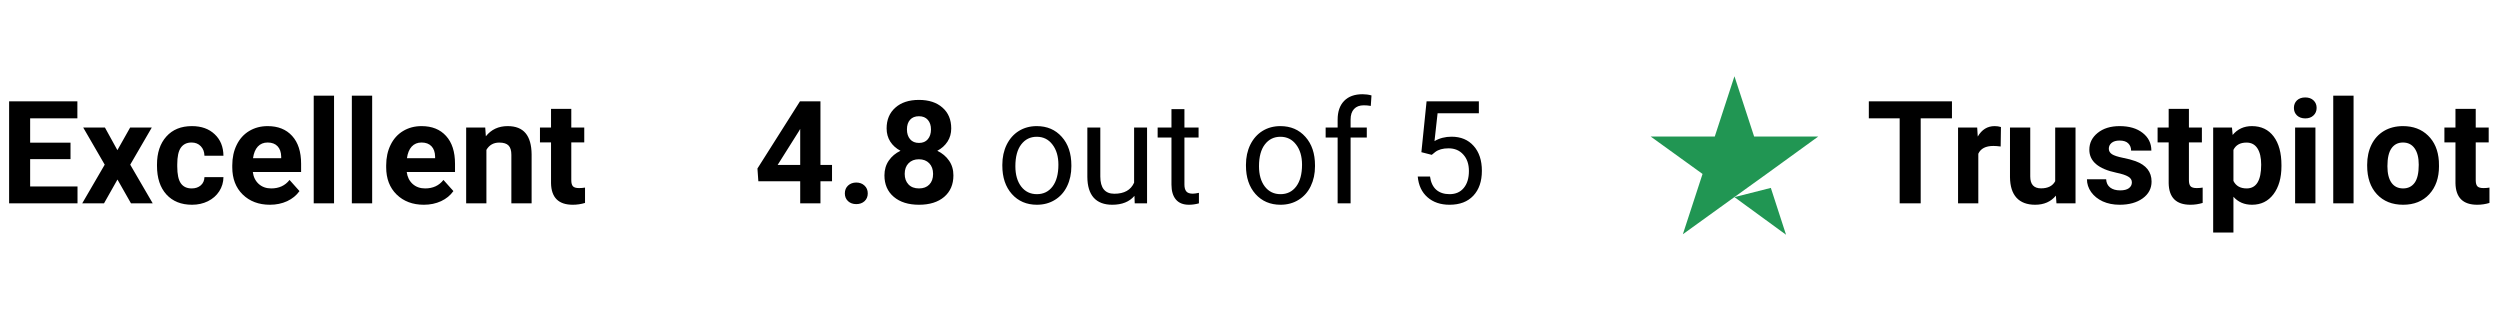
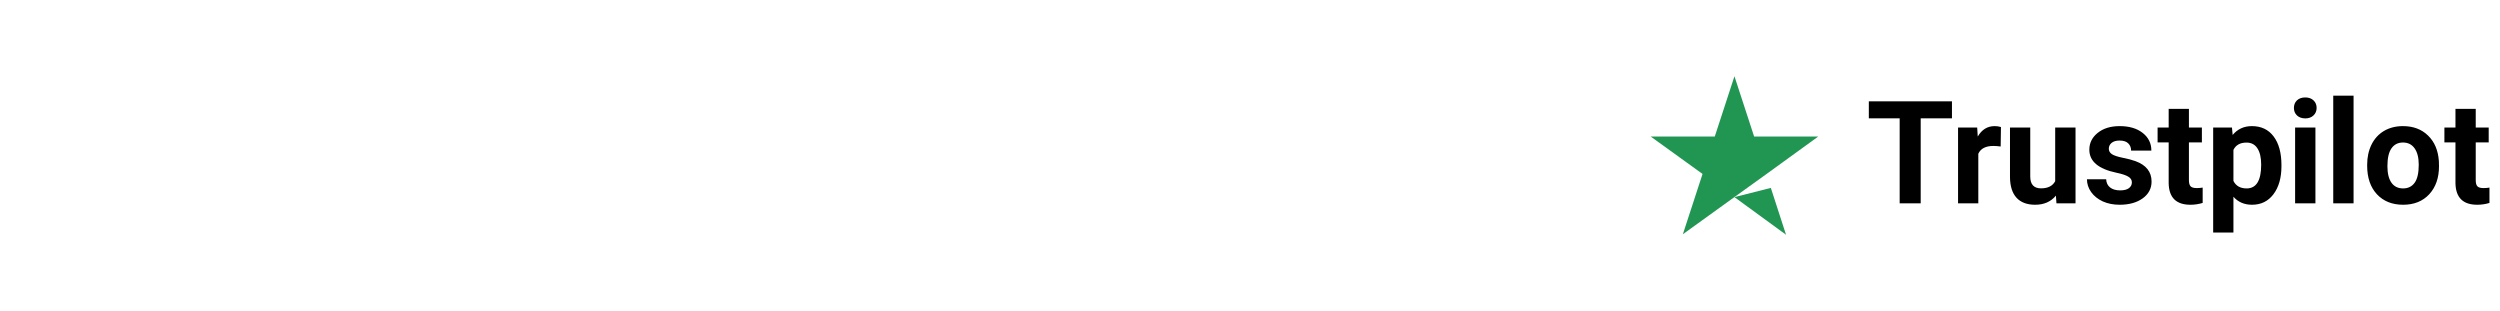
<svg xmlns="http://www.w3.org/2000/svg" width="209" height="26" viewBox="0 0 209 26" fill="none">
-   <path d="M5.895 13.303H2.52V15.588H6.48V17H0.762V8.469H6.469V9.893H2.52V11.926H5.895V13.303ZM9.814 12.553L10.881 10.66H12.691L10.887 13.766L12.768 17H10.951L9.82 15.008L8.695 17H6.873L8.754 13.766L6.955 10.66H8.771L9.814 12.553ZM16.025 15.752C16.338 15.752 16.592 15.666 16.787 15.494C16.982 15.322 17.084 15.094 17.092 14.809H18.68C18.676 15.238 18.559 15.633 18.328 15.992C18.098 16.348 17.781 16.625 17.379 16.824C16.98 17.02 16.539 17.117 16.055 17.117C15.148 17.117 14.434 16.83 13.91 16.256C13.387 15.678 13.125 14.881 13.125 13.865V13.754C13.125 12.777 13.385 11.998 13.904 11.416C14.424 10.834 15.137 10.543 16.043 10.543C16.836 10.543 17.471 10.77 17.947 11.223C18.428 11.672 18.672 12.271 18.68 13.021H17.092C17.084 12.693 16.982 12.428 16.787 12.225C16.592 12.018 16.334 11.914 16.014 11.914C15.619 11.914 15.32 12.059 15.117 12.348C14.918 12.633 14.818 13.098 14.818 13.742V13.918C14.818 14.57 14.918 15.039 15.117 15.324C15.316 15.609 15.619 15.752 16.025 15.752ZM22.564 17.117C21.635 17.117 20.877 16.832 20.291 16.262C19.709 15.691 19.418 14.932 19.418 13.982V13.818C19.418 13.182 19.541 12.613 19.787 12.113C20.033 11.609 20.381 11.223 20.83 10.953C21.283 10.68 21.799 10.543 22.377 10.543C23.244 10.543 23.926 10.816 24.422 11.363C24.922 11.91 25.172 12.685 25.172 13.69V14.381H21.135C21.189 14.795 21.354 15.127 21.627 15.377C21.904 15.627 22.254 15.752 22.676 15.752C23.328 15.752 23.838 15.516 24.205 15.043L25.037 15.975C24.783 16.334 24.439 16.615 24.006 16.818C23.572 17.018 23.092 17.117 22.564 17.117ZM22.371 11.914C22.035 11.914 21.762 12.027 21.551 12.254C21.344 12.48 21.211 12.805 21.152 13.227H23.508V13.092C23.5 12.717 23.398 12.428 23.203 12.225C23.008 12.018 22.73 11.914 22.371 11.914ZM27.926 17H26.227V8H27.926V17ZM31.113 17H29.414V8H31.113V17ZM35.432 17.117C34.502 17.117 33.744 16.832 33.158 16.262C32.576 15.691 32.285 14.932 32.285 13.982V13.818C32.285 13.182 32.408 12.613 32.654 12.113C32.9 11.609 33.248 11.223 33.697 10.953C34.15 10.68 34.666 10.543 35.244 10.543C36.111 10.543 36.793 10.816 37.289 11.363C37.789 11.91 38.039 12.685 38.039 13.69V14.381H34.002C34.057 14.795 34.221 15.127 34.494 15.377C34.772 15.627 35.121 15.752 35.543 15.752C36.195 15.752 36.705 15.516 37.072 15.043L37.904 15.975C37.65 16.334 37.307 16.615 36.873 16.818C36.44 17.018 35.959 17.117 35.432 17.117ZM35.238 11.914C34.902 11.914 34.629 12.027 34.418 12.254C34.211 12.48 34.078 12.805 34.02 13.227H36.375V13.092C36.367 12.717 36.266 12.428 36.07 12.225C35.875 12.018 35.598 11.914 35.238 11.914ZM40.565 10.66L40.617 11.393C41.07 10.826 41.678 10.543 42.44 10.543C43.111 10.543 43.611 10.74 43.94 11.135C44.268 11.529 44.435 12.119 44.443 12.904V17H42.75V12.945C42.75 12.586 42.672 12.326 42.516 12.166C42.359 12.002 42.1 11.92 41.736 11.92C41.26 11.92 40.902 12.123 40.664 12.529V17H38.971V10.66H40.565ZM47.76 9.102V10.66H48.844V11.902H47.76V15.066C47.76 15.301 47.805 15.469 47.895 15.57C47.984 15.672 48.156 15.723 48.41 15.723C48.598 15.723 48.764 15.709 48.908 15.682V16.965C48.576 17.066 48.234 17.117 47.883 17.117C46.695 17.117 46.09 16.518 46.066 15.318V11.902H45.141V10.66H46.066V9.102H47.76Z" fill="black" />
-   <path d="M68.59 13.789H69.557V15.154H68.59V17H66.897V15.154H63.398L63.322 14.088L66.879 8.469H68.59V13.789ZM65.01 13.789H66.897V10.777L66.785 10.971L65.01 13.789ZM70.629 16.168C70.629 15.898 70.719 15.68 70.898 15.512C71.082 15.344 71.311 15.26 71.584 15.26C71.861 15.26 72.09 15.344 72.269 15.512C72.453 15.68 72.545 15.898 72.545 16.168C72.545 16.434 72.455 16.65 72.275 16.818C72.096 16.982 71.865 17.064 71.584 17.064C71.307 17.064 71.078 16.982 70.898 16.818C70.719 16.65 70.629 16.434 70.629 16.168ZM79.523 10.736C79.523 11.15 79.42 11.518 79.213 11.838C79.006 12.158 78.721 12.414 78.357 12.605C78.772 12.805 79.1 13.08 79.342 13.432C79.584 13.779 79.705 14.19 79.705 14.662C79.705 15.42 79.447 16.02 78.932 16.461C78.416 16.898 77.715 17.117 76.828 17.117C75.941 17.117 75.238 16.896 74.719 16.455C74.199 16.014 73.939 15.416 73.939 14.662C73.939 14.19 74.061 13.777 74.303 13.426C74.545 13.074 74.871 12.801 75.281 12.605C74.918 12.414 74.633 12.158 74.426 11.838C74.223 11.518 74.121 11.15 74.121 10.736C74.121 10.01 74.363 9.432 74.848 9.002C75.332 8.568 75.99 8.352 76.822 8.352C77.65 8.352 78.307 8.566 78.791 8.996C79.279 9.422 79.523 10.002 79.523 10.736ZM78.006 14.539C78.006 14.168 77.898 13.871 77.684 13.648C77.469 13.426 77.18 13.315 76.816 13.315C76.457 13.315 76.17 13.426 75.955 13.648C75.74 13.867 75.633 14.164 75.633 14.539C75.633 14.902 75.738 15.195 75.949 15.418C76.16 15.641 76.453 15.752 76.828 15.752C77.195 15.752 77.482 15.645 77.689 15.43C77.9 15.215 78.006 14.918 78.006 14.539ZM77.83 10.818C77.83 10.486 77.742 10.221 77.566 10.021C77.391 9.818 77.143 9.717 76.822 9.717C76.506 9.717 76.26 9.814 76.084 10.01C75.908 10.205 75.82 10.475 75.82 10.818C75.82 11.158 75.908 11.432 76.084 11.639C76.26 11.846 76.508 11.949 76.828 11.949C77.148 11.949 77.394 11.846 77.566 11.639C77.742 11.432 77.83 11.158 77.83 10.818ZM83.795 13.771C83.795 13.15 83.916 12.592 84.158 12.096C84.404 11.6 84.744 11.217 85.178 10.947C85.615 10.678 86.113 10.543 86.672 10.543C87.535 10.543 88.232 10.842 88.764 11.44C89.299 12.037 89.566 12.832 89.566 13.824V13.9C89.566 14.518 89.447 15.072 89.209 15.565C88.975 16.053 88.637 16.434 88.195 16.707C87.758 16.98 87.254 17.117 86.684 17.117C85.824 17.117 85.127 16.818 84.592 16.221C84.061 15.623 83.795 14.832 83.795 13.848V13.771ZM84.885 13.9C84.885 14.604 85.047 15.168 85.371 15.594C85.699 16.02 86.137 16.232 86.684 16.232C87.234 16.232 87.672 16.018 87.996 15.588C88.32 15.154 88.482 14.549 88.482 13.771C88.482 13.076 88.316 12.514 87.984 12.084C87.656 11.65 87.219 11.434 86.672 11.434C86.137 11.434 85.705 11.646 85.377 12.072C85.049 12.498 84.885 13.107 84.885 13.9ZM94.84 16.373C94.418 16.869 93.799 17.117 92.982 17.117C92.307 17.117 91.791 16.922 91.436 16.531C91.084 16.137 90.906 15.555 90.902 14.785V10.66H91.986V14.756C91.986 15.717 92.377 16.197 93.158 16.197C93.986 16.197 94.537 15.889 94.811 15.271V10.66H95.894V17H94.863L94.84 16.373ZM99.018 9.125V10.66H100.201V11.498H99.018V15.43C99.018 15.684 99.07 15.875 99.176 16.004C99.281 16.129 99.461 16.191 99.715 16.191C99.84 16.191 100.012 16.168 100.23 16.121V17C99.945 17.078 99.668 17.117 99.398 17.117C98.914 17.117 98.549 16.971 98.303 16.678C98.057 16.385 97.934 15.969 97.934 15.43V11.498H96.779V10.66H97.934V9.125H99.018ZM104.162 13.771C104.162 13.15 104.283 12.592 104.525 12.096C104.771 11.6 105.111 11.217 105.545 10.947C105.982 10.678 106.48 10.543 107.039 10.543C107.902 10.543 108.6 10.842 109.131 11.44C109.666 12.037 109.934 12.832 109.934 13.824V13.9C109.934 14.518 109.814 15.072 109.576 15.565C109.342 16.053 109.004 16.434 108.562 16.707C108.125 16.98 107.621 17.117 107.051 17.117C106.191 17.117 105.494 16.818 104.959 16.221C104.428 15.623 104.162 14.832 104.162 13.848V13.771ZM105.252 13.9C105.252 14.604 105.414 15.168 105.738 15.594C106.066 16.02 106.504 16.232 107.051 16.232C107.602 16.232 108.039 16.018 108.363 15.588C108.688 15.154 108.85 14.549 108.85 13.771C108.85 13.076 108.684 12.514 108.352 12.084C108.023 11.65 107.586 11.434 107.039 11.434C106.504 11.434 106.072 11.646 105.744 12.072C105.416 12.498 105.252 13.107 105.252 13.9ZM111.826 17V11.498H110.824V10.66H111.826V10.01C111.826 9.33 112.008 8.805 112.371 8.434C112.734 8.062 113.248 7.877 113.912 7.877C114.162 7.877 114.41 7.91 114.656 7.977L114.598 8.855C114.414 8.82 114.219 8.803 114.012 8.803C113.66 8.803 113.389 8.906 113.197 9.113C113.006 9.316 112.91 9.609 112.91 9.992V10.66H114.264V11.498H112.91V17H111.826ZM118.828 12.723L119.262 8.469H123.633V9.471H120.182L119.924 11.797C120.342 11.551 120.816 11.428 121.348 11.428C122.125 11.428 122.742 11.685 123.199 12.201C123.656 12.713 123.885 13.406 123.885 14.281C123.885 15.16 123.646 15.854 123.17 16.361C122.697 16.865 122.035 17.117 121.184 17.117C120.43 17.117 119.814 16.908 119.338 16.49C118.861 16.072 118.59 15.494 118.523 14.756H119.549C119.615 15.244 119.789 15.613 120.07 15.863C120.352 16.109 120.723 16.232 121.184 16.232C121.688 16.232 122.082 16.061 122.367 15.717C122.656 15.373 122.801 14.898 122.801 14.293C122.801 13.723 122.645 13.266 122.332 12.922C122.023 12.574 121.611 12.4 121.096 12.4C120.623 12.4 120.252 12.504 119.982 12.711L119.695 12.945L118.828 12.723Z" fill="black" />
  <path d="M145 16.479L148.042 15.708L149.313 19.625L145 16.479ZM152 11.417H146.646L145 6.375L143.354 11.417H138L142.333 14.542L140.687 19.583L145.021 16.458L147.687 14.542L152 11.417Z" fill="#219653" />
  <path d="M163.184 9.893H160.57V17H158.812V9.893H156.234V8.469H163.184V9.893ZM167.256 12.248C167.025 12.217 166.822 12.201 166.646 12.201C166.006 12.201 165.586 12.418 165.387 12.852V17H163.693V10.66H165.293L165.34 11.416C165.68 10.834 166.15 10.543 166.752 10.543C166.939 10.543 167.115 10.568 167.279 10.619L167.256 12.248ZM171.873 16.355C171.455 16.863 170.877 17.117 170.139 17.117C169.459 17.117 168.939 16.922 168.58 16.531C168.225 16.141 168.043 15.568 168.035 14.815V10.66H169.729V14.756C169.729 15.416 170.029 15.746 170.631 15.746C171.205 15.746 171.6 15.547 171.814 15.148V10.66H173.514V17H171.92L171.873 16.355ZM178.225 15.248C178.225 15.041 178.121 14.879 177.914 14.762C177.711 14.641 177.383 14.533 176.93 14.44C175.422 14.123 174.668 13.482 174.668 12.518C174.668 11.955 174.9 11.486 175.365 11.111C175.834 10.732 176.445 10.543 177.199 10.543C178.004 10.543 178.646 10.732 179.127 11.111C179.611 11.49 179.854 11.982 179.854 12.588H178.16C178.16 12.346 178.082 12.146 177.926 11.99C177.77 11.83 177.525 11.75 177.193 11.75C176.908 11.75 176.688 11.815 176.531 11.943C176.375 12.072 176.297 12.236 176.297 12.435C176.297 12.623 176.385 12.775 176.561 12.893C176.74 13.006 177.041 13.105 177.463 13.191C177.885 13.273 178.24 13.367 178.529 13.473C179.424 13.801 179.871 14.369 179.871 15.178C179.871 15.756 179.623 16.225 179.127 16.584C178.631 16.939 177.99 17.117 177.205 17.117C176.674 17.117 176.201 17.023 175.787 16.836C175.377 16.645 175.055 16.385 174.82 16.057C174.586 15.725 174.469 15.367 174.469 14.984H176.074C176.09 15.285 176.201 15.516 176.408 15.676C176.615 15.836 176.893 15.916 177.24 15.916C177.564 15.916 177.809 15.855 177.973 15.734C178.141 15.609 178.225 15.447 178.225 15.248ZM182.994 9.102V10.66H184.078V11.902H182.994V15.066C182.994 15.301 183.039 15.469 183.129 15.57C183.219 15.672 183.391 15.723 183.645 15.723C183.832 15.723 183.998 15.709 184.143 15.682V16.965C183.811 17.066 183.469 17.117 183.117 17.117C181.93 17.117 181.324 16.518 181.301 15.318V11.902H180.375V10.66H181.301V9.102H182.994ZM190.729 13.889C190.729 14.865 190.506 15.648 190.061 16.238C189.619 16.824 189.021 17.117 188.268 17.117C187.627 17.117 187.109 16.895 186.715 16.449V19.438H185.021V10.66H186.592L186.65 11.281C187.061 10.789 187.596 10.543 188.256 10.543C189.037 10.543 189.645 10.832 190.078 11.41C190.512 11.988 190.729 12.785 190.729 13.801V13.889ZM189.035 13.766C189.035 13.176 188.93 12.721 188.719 12.4C188.512 12.08 188.209 11.92 187.811 11.92C187.279 11.92 186.914 12.123 186.715 12.529V15.125C186.922 15.543 187.291 15.752 187.822 15.752C188.631 15.752 189.035 15.09 189.035 13.766ZM193.57 17H191.871V10.66H193.57V17ZM191.771 9.02C191.771 8.766 191.855 8.557 192.023 8.393C192.195 8.229 192.428 8.146 192.721 8.146C193.01 8.146 193.24 8.229 193.412 8.393C193.584 8.557 193.67 8.766 193.67 9.02C193.67 9.277 193.582 9.488 193.406 9.652C193.234 9.816 193.006 9.898 192.721 9.898C192.436 9.898 192.205 9.816 192.029 9.652C191.857 9.488 191.771 9.277 191.771 9.02ZM196.758 17H195.059V8H196.758V17ZM197.895 13.771C197.895 13.143 198.016 12.582 198.258 12.09C198.5 11.598 198.848 11.217 199.301 10.947C199.758 10.678 200.287 10.543 200.889 10.543C201.744 10.543 202.441 10.805 202.98 11.328C203.523 11.852 203.826 12.562 203.889 13.461L203.9 13.895C203.9 14.867 203.629 15.648 203.086 16.238C202.543 16.824 201.814 17.117 200.9 17.117C199.986 17.117 199.256 16.824 198.709 16.238C198.166 15.652 197.895 14.855 197.895 13.848V13.771ZM199.588 13.895C199.588 14.496 199.701 14.957 199.928 15.277C200.154 15.594 200.479 15.752 200.9 15.752C201.311 15.752 201.631 15.596 201.861 15.283C202.092 14.967 202.207 14.463 202.207 13.771C202.207 13.182 202.092 12.725 201.861 12.4C201.631 12.076 201.307 11.914 200.889 11.914C200.475 11.914 200.154 12.076 199.928 12.4C199.701 12.721 199.588 13.219 199.588 13.895ZM206.971 9.102V10.66H208.055V11.902H206.971V15.066C206.971 15.301 207.016 15.469 207.105 15.57C207.195 15.672 207.367 15.723 207.621 15.723C207.809 15.723 207.975 15.709 208.119 15.682V16.965C207.787 17.066 207.445 17.117 207.094 17.117C205.906 17.117 205.301 16.518 205.277 15.318V11.902H204.352V10.66H205.277V9.102H206.971Z" fill="black" />
</svg>